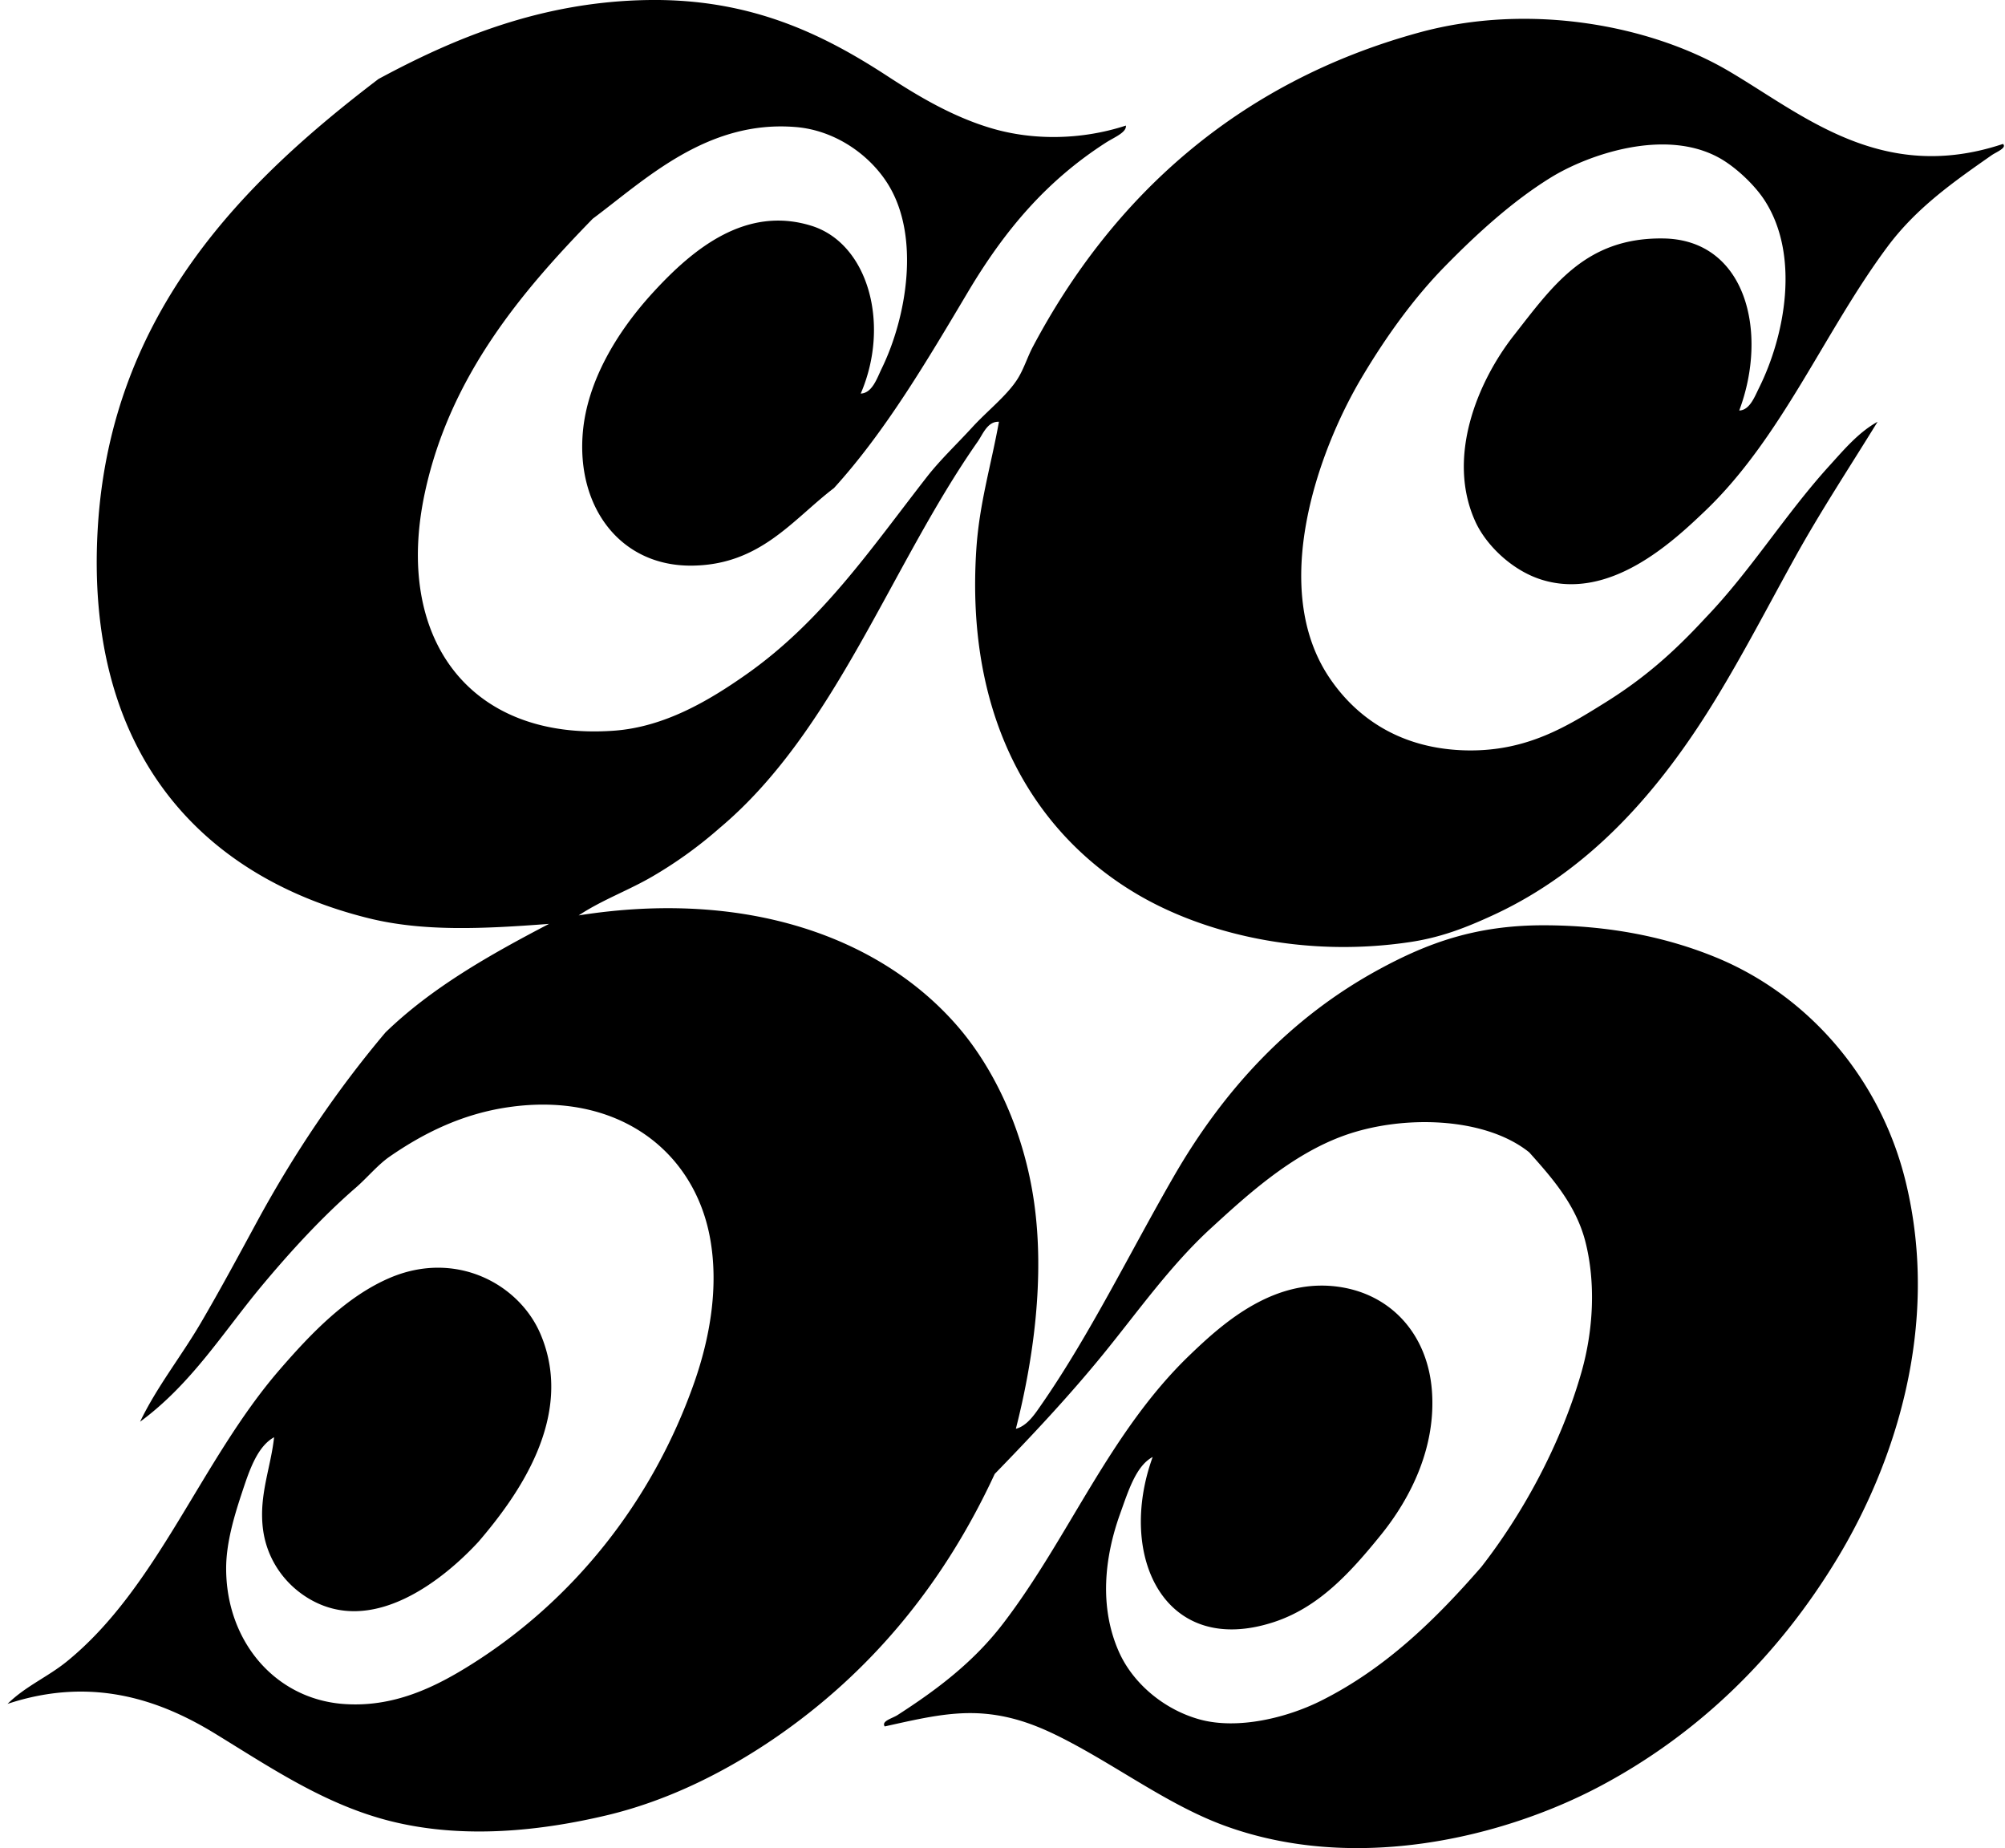
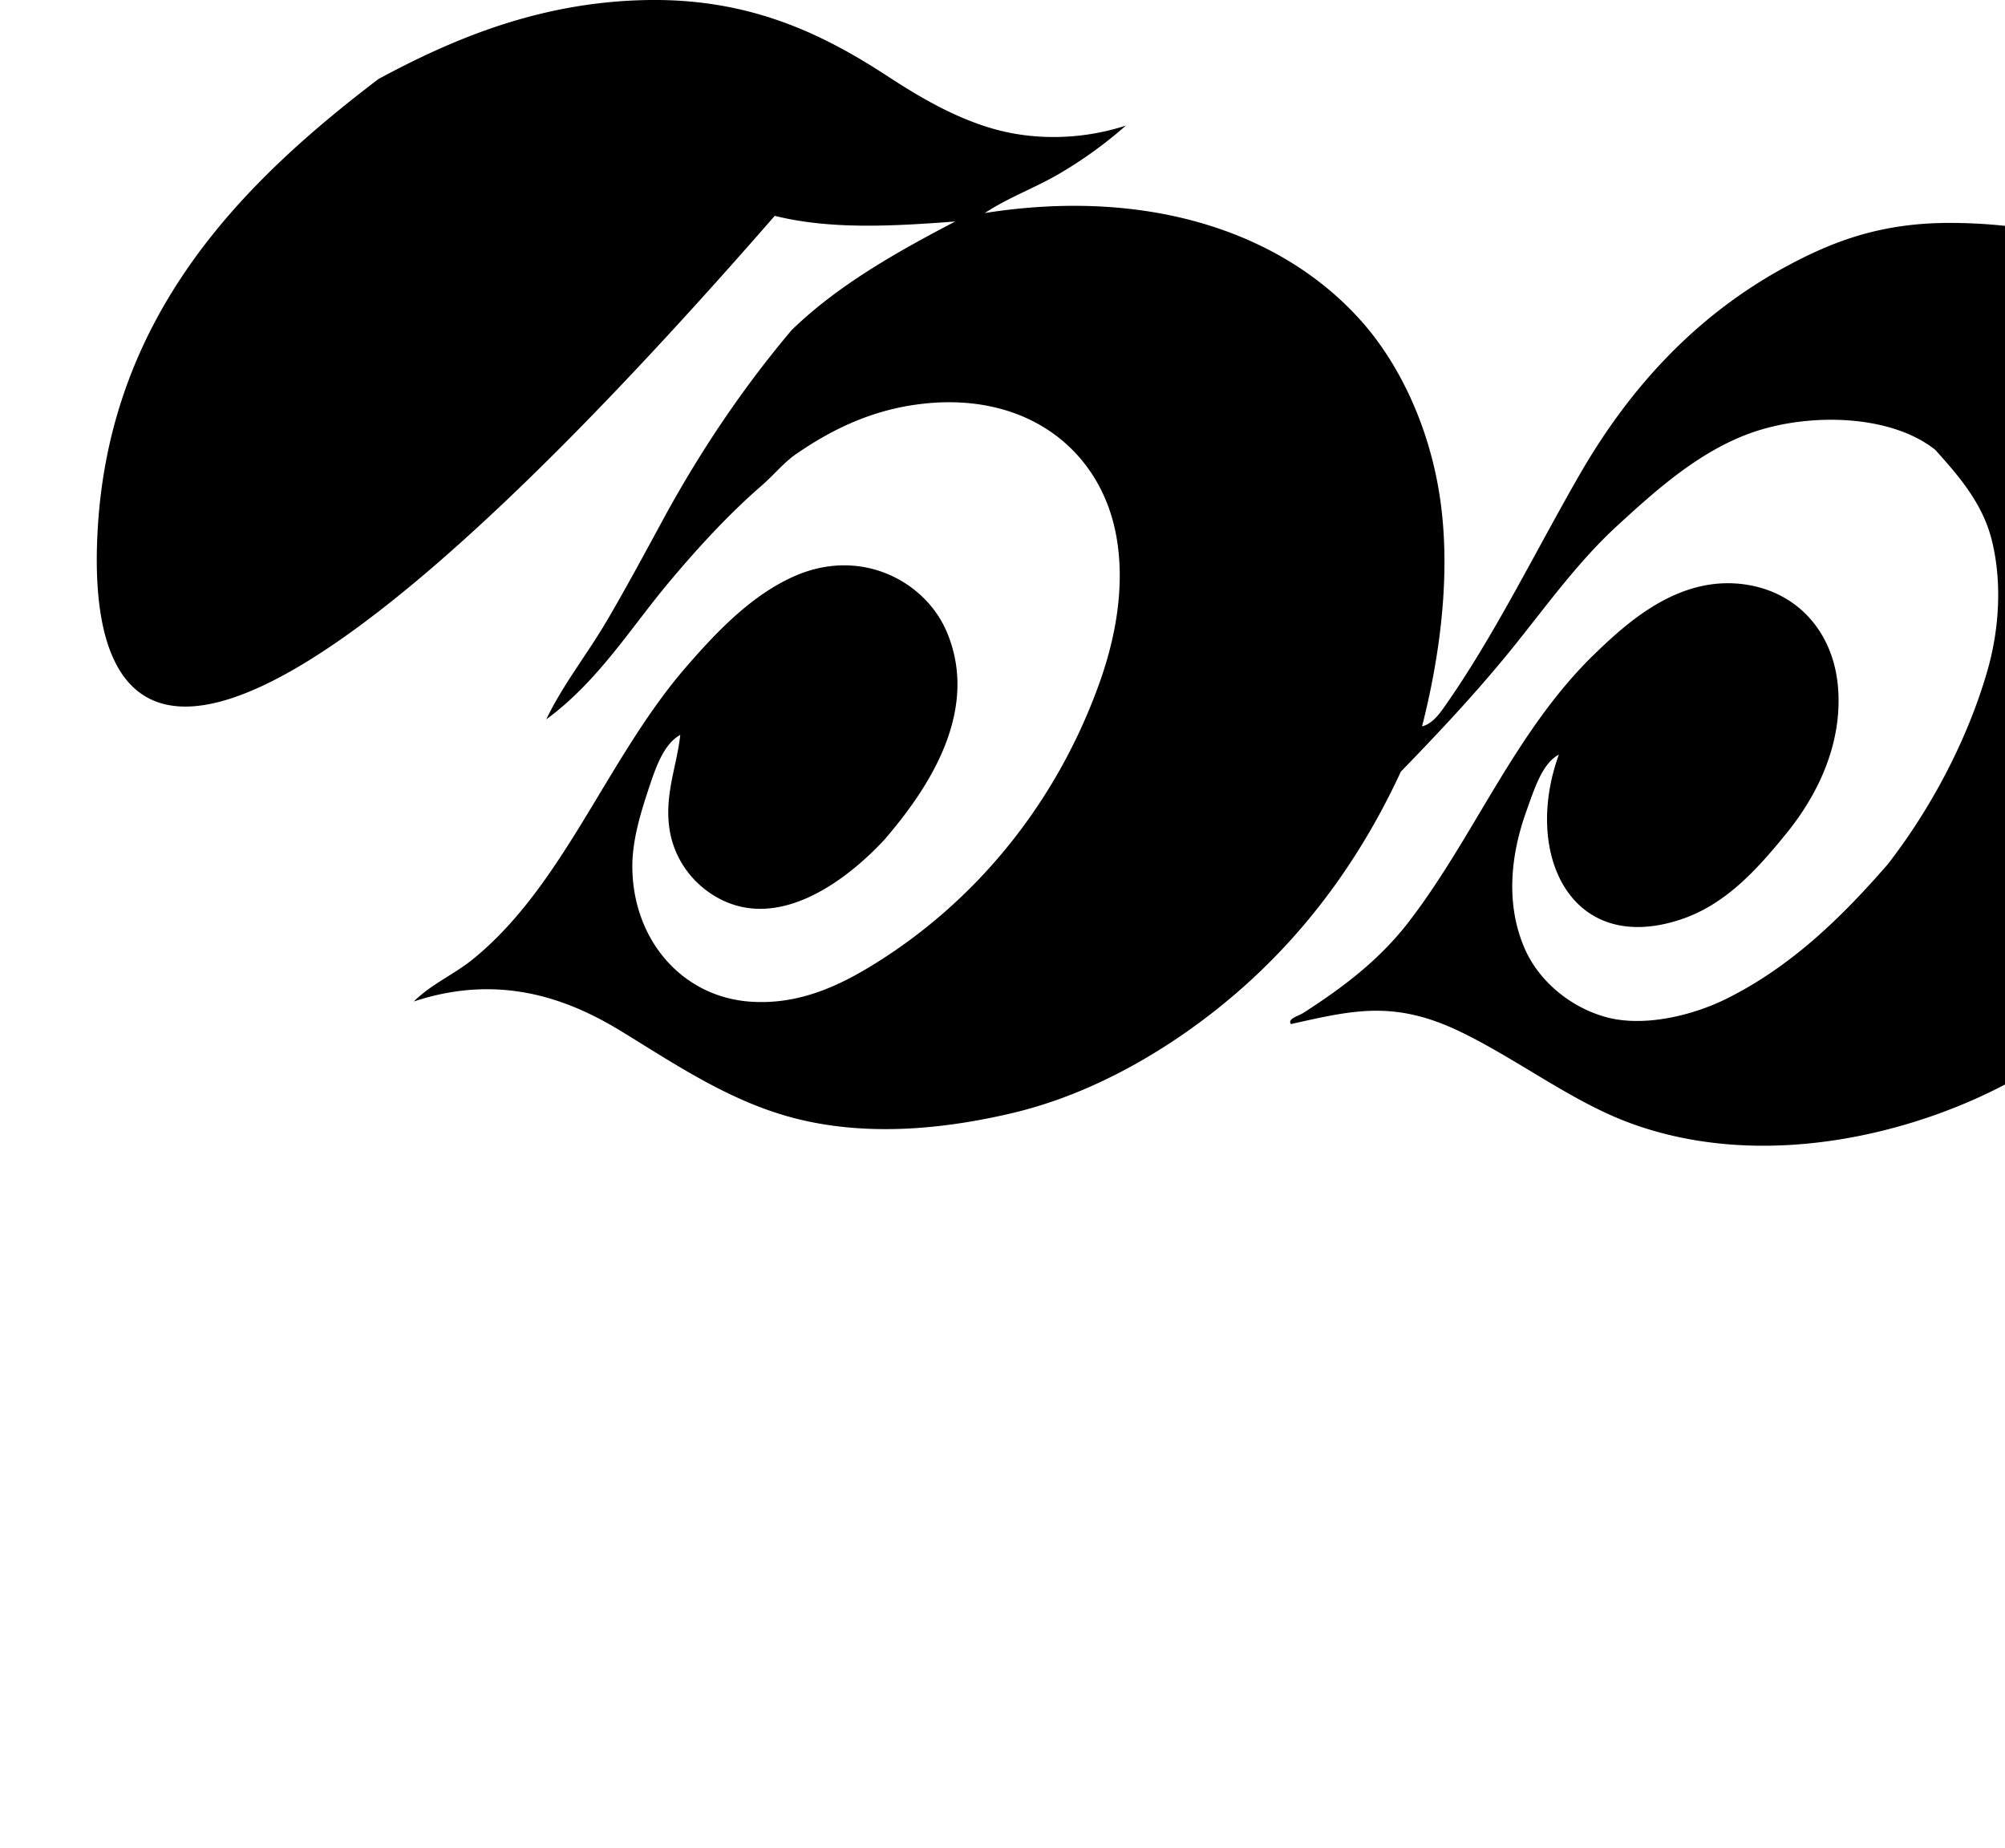
<svg xmlns="http://www.w3.org/2000/svg" width="217" height="200" fill="none" viewBox="0 0 217 200">
-   <path fill="#000" fill-rule="evenodd" d="M121.855 13.59c.089.739-1.253 1.264-2.139 1.829-6.415 4.12-10.936 9.426-14.958 16.184-4.427 7.438-8.94 15.11-14.5 21.217-4.471 3.404-7.973 8.34-15.417 8.392-7.691.057-12.493-6.32-11.755-14.497.49-5.396 3.585-10.706 7.633-15.109 4.338-4.728 10.032-9.367 17.095-7.174 6.143 1.906 8.575 10.655 5.343 18.161 1.25-.056 1.752-1.646 2.287-2.748 2.683-5.517 4.205-14.332.611-19.996-1.974-3.118-5.67-5.748-9.923-6.1-9.627-.803-16.314 5.704-21.979 9.92-7.55 7.751-15.428 16.938-18.161 29.61-3.41 15.761 4.802 26.916 20.451 25.796 5.458-.393 10.263-3.232 14.347-6.105 8.2-5.777 13.44-13.551 19.535-21.37 1.442-1.847 3.233-3.537 4.885-5.34 1.601-1.755 3.732-3.41 4.882-5.195.697-1.078 1.102-2.417 1.678-3.51 8.561-16.167 22.145-28.649 41.819-34.033 12.015-3.289 25.082-.762 33.427 4.122 8.035 4.699 16.578 12.329 29.763 7.934.47.423-.751.89-1.221 1.218-4.122 2.884-8.141 5.685-11.294 9.926-6.79 9.125-11.397 20.605-19.689 28.54-3.575 3.415-10.345 9.754-17.706 7.478-3.195-.987-6.005-3.717-7.175-6.256-3.203-6.976.234-15.185 4.122-20.153 4.232-5.395 7.793-10.632 16.179-10.525 8.962.103 11.427 10.13 8.241 18.62 1.135-.042 1.658-1.472 2.14-2.442 2.819-5.667 4.453-14.352.609-20.298-1.097-1.696-3.145-3.613-4.882-4.583-5.919-3.306-14.311-.34-18.303 2.137-4.087 2.526-7.946 6.037-11.448 9.615-3.313 3.38-6.347 7.571-9.007 12.057-4.79 8.084-9.923 22.738-3.51 32.36 2.833 4.255 7.641 7.854 15.109 7.937 6.412.062 10.688-2.627 14.804-5.189 4.243-2.648 7.402-5.437 10.839-9.16 4.89-5.08 8.632-11.209 13.43-16.483 1.543-1.697 3.121-3.59 5.192-4.734-2.996 4.875-6.173 9.683-9.006 14.804-2.82 5.097-5.494 10.269-8.549 15.266-6.008 9.828-13.531 18.486-24.116 23.35-2.843 1.306-5.564 2.391-9.004 2.896-11.58 1.714-22.319-.975-29.461-5.189-10.916-6.436-18.652-18.729-17.402-37.393.331-4.923 1.596-9.027 2.444-13.734-1.236-.065-1.744 1.356-2.29 2.136-9.448 13.478-15.434 31.323-27.931 41.82a46.219 46.219 0 0 1-7.175 5.188c-2.636 1.557-5.532 2.58-8.09 4.276 18.096-2.852 32.676 2.326 41.062 12.056 3.96 4.601 7.166 11.377 8.241 19.081 1.126 8.046-.044 16.799-1.985 24.42 1.244-.316 2.089-1.646 2.748-2.592 5.239-7.538 9.657-16.598 14.346-24.724 5.423-9.397 12.609-17.198 22.287-22.44 5.156-2.793 10.351-4.731 17.703-4.731 7.14 0 13.395 1.288 18.773 3.51 9.956 4.122 17.739 13.091 20.455 24.27 3.815 15.738-1.351 30.67-7.326 40.601-6.388 10.615-15.017 19.057-25.643 24.725-10.526 5.614-26.695 9.55-40.906 4.276-5.635-2.095-10.821-5.904-16.332-8.854-2.932-1.569-5.872-2.887-9.465-3.203-3.511-.31-6.832.485-10.836 1.374-.39-.582.816-.866 1.374-1.223 4.3-2.766 8.253-5.748 11.448-9.923 7.136-9.32 11.483-20.655 20.147-29 3.679-3.543 9.429-8.726 16.79-7.326 5.319 1.017 9.019 5.245 9.465 11.141.452 6.001-2.184 11.468-5.493 15.569-3.431 4.25-6.815 7.89-11.602 9.465-11.852 3.883-17.02-7.145-13.126-17.863-1.808.964-2.633 3.67-3.51 6.105-1.732 4.796-2.276 10.154-.154 14.959 1.525 3.445 4.885 6.255 8.7 7.325 4.145 1.161 9.482-.168 13.126-1.98 7.118-3.543 12.579-8.968 17.402-14.503 4.32-5.541 8.545-13.043 10.836-21.06 1.326-4.657 1.536-9.707.458-14.042-1.017-4.093-3.706-7.083-6.105-9.772-4.796-3.851-13.7-4.081-19.997-1.83-5.857 2.095-10.738 6.643-14.654 10.228-4.308 4.01-7.706 8.835-11.444 13.43-3.712 4.554-7.683 8.785-11.755 12.975-5.5 11.874-13.39 21.492-23.962 28.696-4.814 3.272-11.02 6.578-18.014 8.242-7.071 1.678-15.51 2.639-23.504.612-7.048-1.788-12.916-5.789-18.927-9.465-5.821-3.558-13.218-6.256-22.434-3.201 1.944-1.914 4.37-2.925 6.41-4.583 9.857-8.005 14.496-21.725 23.048-31.592 3.34-3.856 7.178-7.895 11.906-9.922 7.16-3.065 14.033.664 16.33 6.105 3.767 8.906-2.548 17.579-6.712 22.434-3.758 4.081-11.5 10.366-18.471 6.105-2.571-1.569-4.51-4.276-4.885-7.63-.399-3.578.869-6.504 1.223-9.772-1.876 1.034-2.733 3.756-3.513 6.105-.842 2.544-1.676 5.396-1.676 8.091 0 7.825 5.219 14.012 12.512 14.654 5.57.478 10.174-1.841 14.042-4.276 10.866-6.838 19.52-17.429 24.119-30.525 1.666-4.761 2.689-10.361 1.678-15.721-1.782-9.441-10.094-15.762-21.828-14.042-4.897.715-9.06 2.736-12.822 5.34-1.286.889-2.432 2.29-3.661 3.359-3.647 3.156-7.137 6.971-10.228 10.683-4.137 4.97-7.555 10.555-13.126 14.653 1.8-3.755 4.448-7.071 6.566-10.682 2.125-3.629 4.096-7.296 6.102-10.989 4.025-7.406 8.653-14.249 13.889-20.455 4.988-4.837 11.255-8.386 17.706-11.752-7.201.55-13.655.848-19.535-.612C21.557 94.823 9.125 81.18 10.585 57.09 12.003 33.625 26.71 19.408 40.959 8.552 49.157 4.13 58.62.153 70.264.002c10.98-.138 18.767 3.659 25.794 8.242 3.192 2.084 7.015 4.397 11.294 5.65 4.365 1.283 9.574 1.3 14.503-.304Z" clip-rule="evenodd" />
+   <path fill="#000" fill-rule="evenodd" d="M121.855 13.59a46.219 46.219 0 0 1-7.175 5.188c-2.636 1.557-5.532 2.58-8.09 4.276 18.096-2.852 32.676 2.326 41.062 12.056 3.96 4.601 7.166 11.377 8.241 19.081 1.126 8.046-.044 16.799-1.985 24.42 1.244-.316 2.089-1.646 2.748-2.592 5.239-7.538 9.657-16.598 14.346-24.724 5.423-9.397 12.609-17.198 22.287-22.44 5.156-2.793 10.351-4.731 17.703-4.731 7.14 0 13.395 1.288 18.773 3.51 9.956 4.122 17.739 13.091 20.455 24.27 3.815 15.738-1.351 30.67-7.326 40.601-6.388 10.615-15.017 19.057-25.643 24.725-10.526 5.614-26.695 9.55-40.906 4.276-5.635-2.095-10.821-5.904-16.332-8.854-2.932-1.569-5.872-2.887-9.465-3.203-3.511-.31-6.832.485-10.836 1.374-.39-.582.816-.866 1.374-1.223 4.3-2.766 8.253-5.748 11.448-9.923 7.136-9.32 11.483-20.655 20.147-29 3.679-3.543 9.429-8.726 16.79-7.326 5.319 1.017 9.019 5.245 9.465 11.141.452 6.001-2.184 11.468-5.493 15.569-3.431 4.25-6.815 7.89-11.602 9.465-11.852 3.883-17.02-7.145-13.126-17.863-1.808.964-2.633 3.67-3.51 6.105-1.732 4.796-2.276 10.154-.154 14.959 1.525 3.445 4.885 6.255 8.7 7.325 4.145 1.161 9.482-.168 13.126-1.98 7.118-3.543 12.579-8.968 17.402-14.503 4.32-5.541 8.545-13.043 10.836-21.06 1.326-4.657 1.536-9.707.458-14.042-1.017-4.093-3.706-7.083-6.105-9.772-4.796-3.851-13.7-4.081-19.997-1.83-5.857 2.095-10.738 6.643-14.654 10.228-4.308 4.01-7.706 8.835-11.444 13.43-3.712 4.554-7.683 8.785-11.755 12.975-5.5 11.874-13.39 21.492-23.962 28.696-4.814 3.272-11.02 6.578-18.014 8.242-7.071 1.678-15.51 2.639-23.504.612-7.048-1.788-12.916-5.789-18.927-9.465-5.821-3.558-13.218-6.256-22.434-3.201 1.944-1.914 4.37-2.925 6.41-4.583 9.857-8.005 14.496-21.725 23.048-31.592 3.34-3.856 7.178-7.895 11.906-9.922 7.16-3.065 14.033.664 16.33 6.105 3.767 8.906-2.548 17.579-6.712 22.434-3.758 4.081-11.5 10.366-18.471 6.105-2.571-1.569-4.51-4.276-4.885-7.63-.399-3.578.869-6.504 1.223-9.772-1.876 1.034-2.733 3.756-3.513 6.105-.842 2.544-1.676 5.396-1.676 8.091 0 7.825 5.219 14.012 12.512 14.654 5.57.478 10.174-1.841 14.042-4.276 10.866-6.838 19.52-17.429 24.119-30.525 1.666-4.761 2.689-10.361 1.678-15.721-1.782-9.441-10.094-15.762-21.828-14.042-4.897.715-9.06 2.736-12.822 5.34-1.286.889-2.432 2.29-3.661 3.359-3.647 3.156-7.137 6.971-10.228 10.683-4.137 4.97-7.555 10.555-13.126 14.653 1.8-3.755 4.448-7.071 6.566-10.682 2.125-3.629 4.096-7.296 6.102-10.989 4.025-7.406 8.653-14.249 13.889-20.455 4.988-4.837 11.255-8.386 17.706-11.752-7.201.55-13.655.848-19.535-.612C21.557 94.823 9.125 81.18 10.585 57.09 12.003 33.625 26.71 19.408 40.959 8.552 49.157 4.13 58.62.153 70.264.002c10.98-.138 18.767 3.659 25.794 8.242 3.192 2.084 7.015 4.397 11.294 5.65 4.365 1.283 9.574 1.3 14.503-.304Z" clip-rule="evenodd" />
</svg>